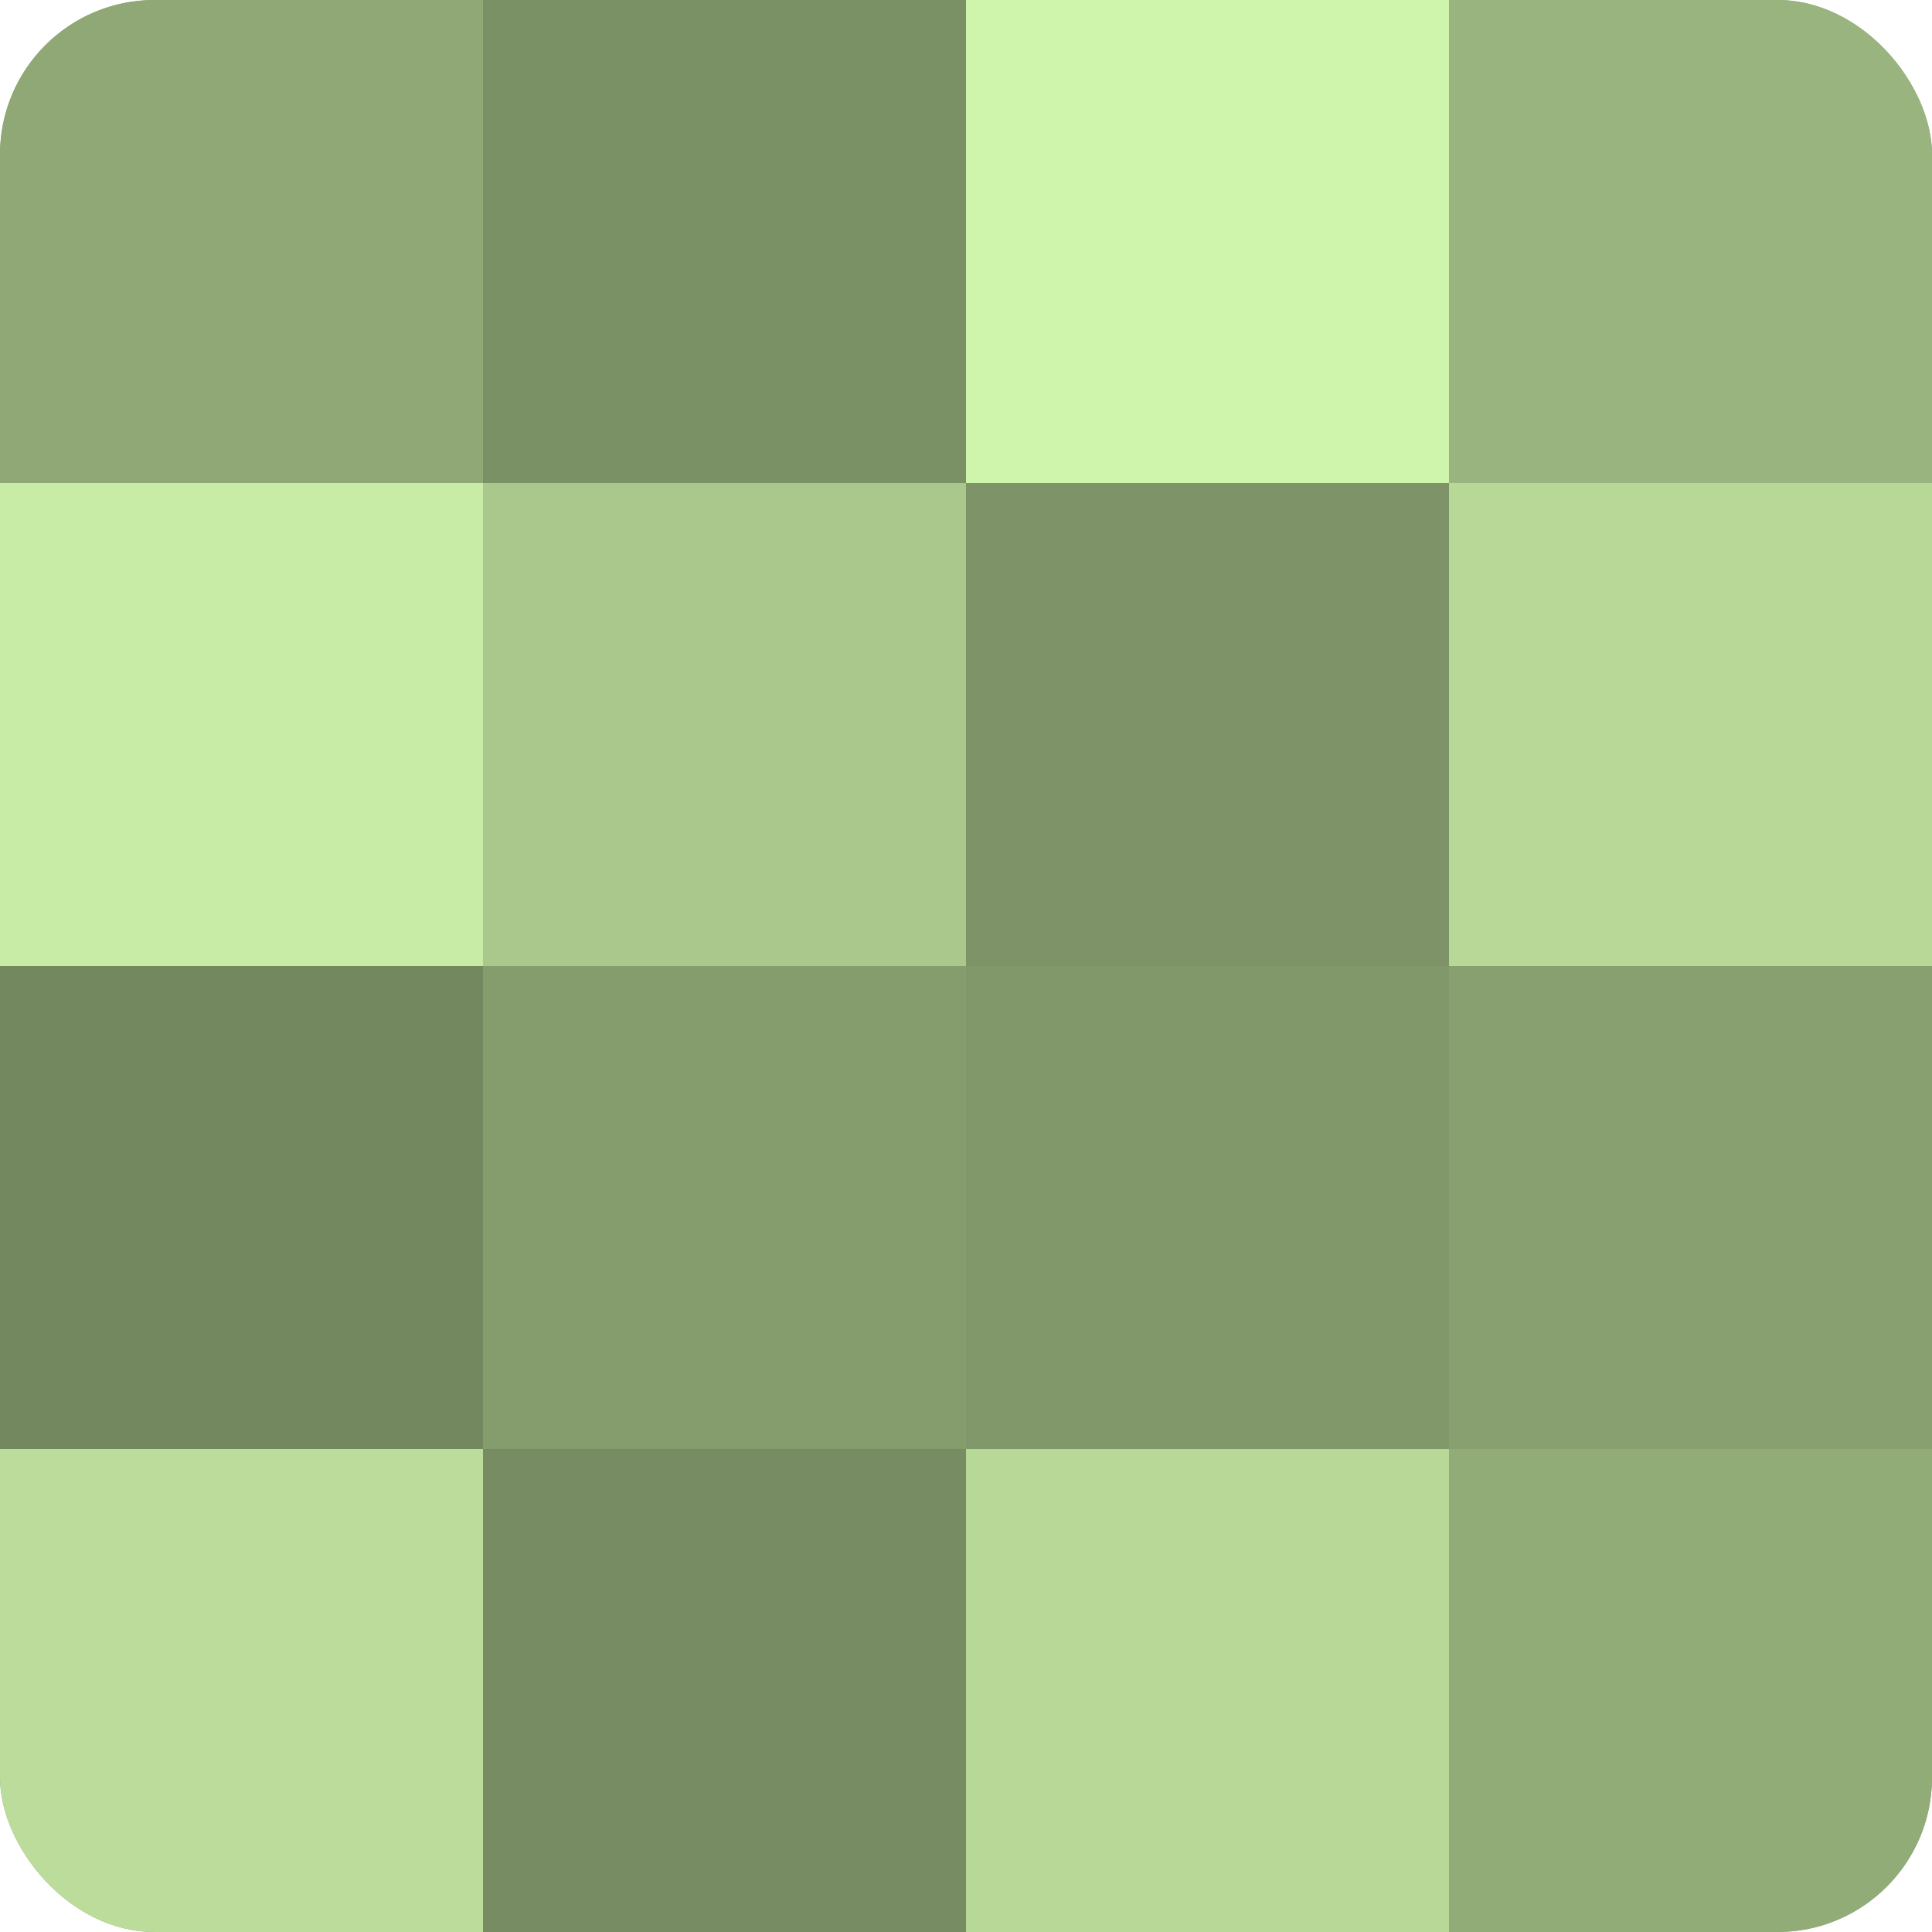
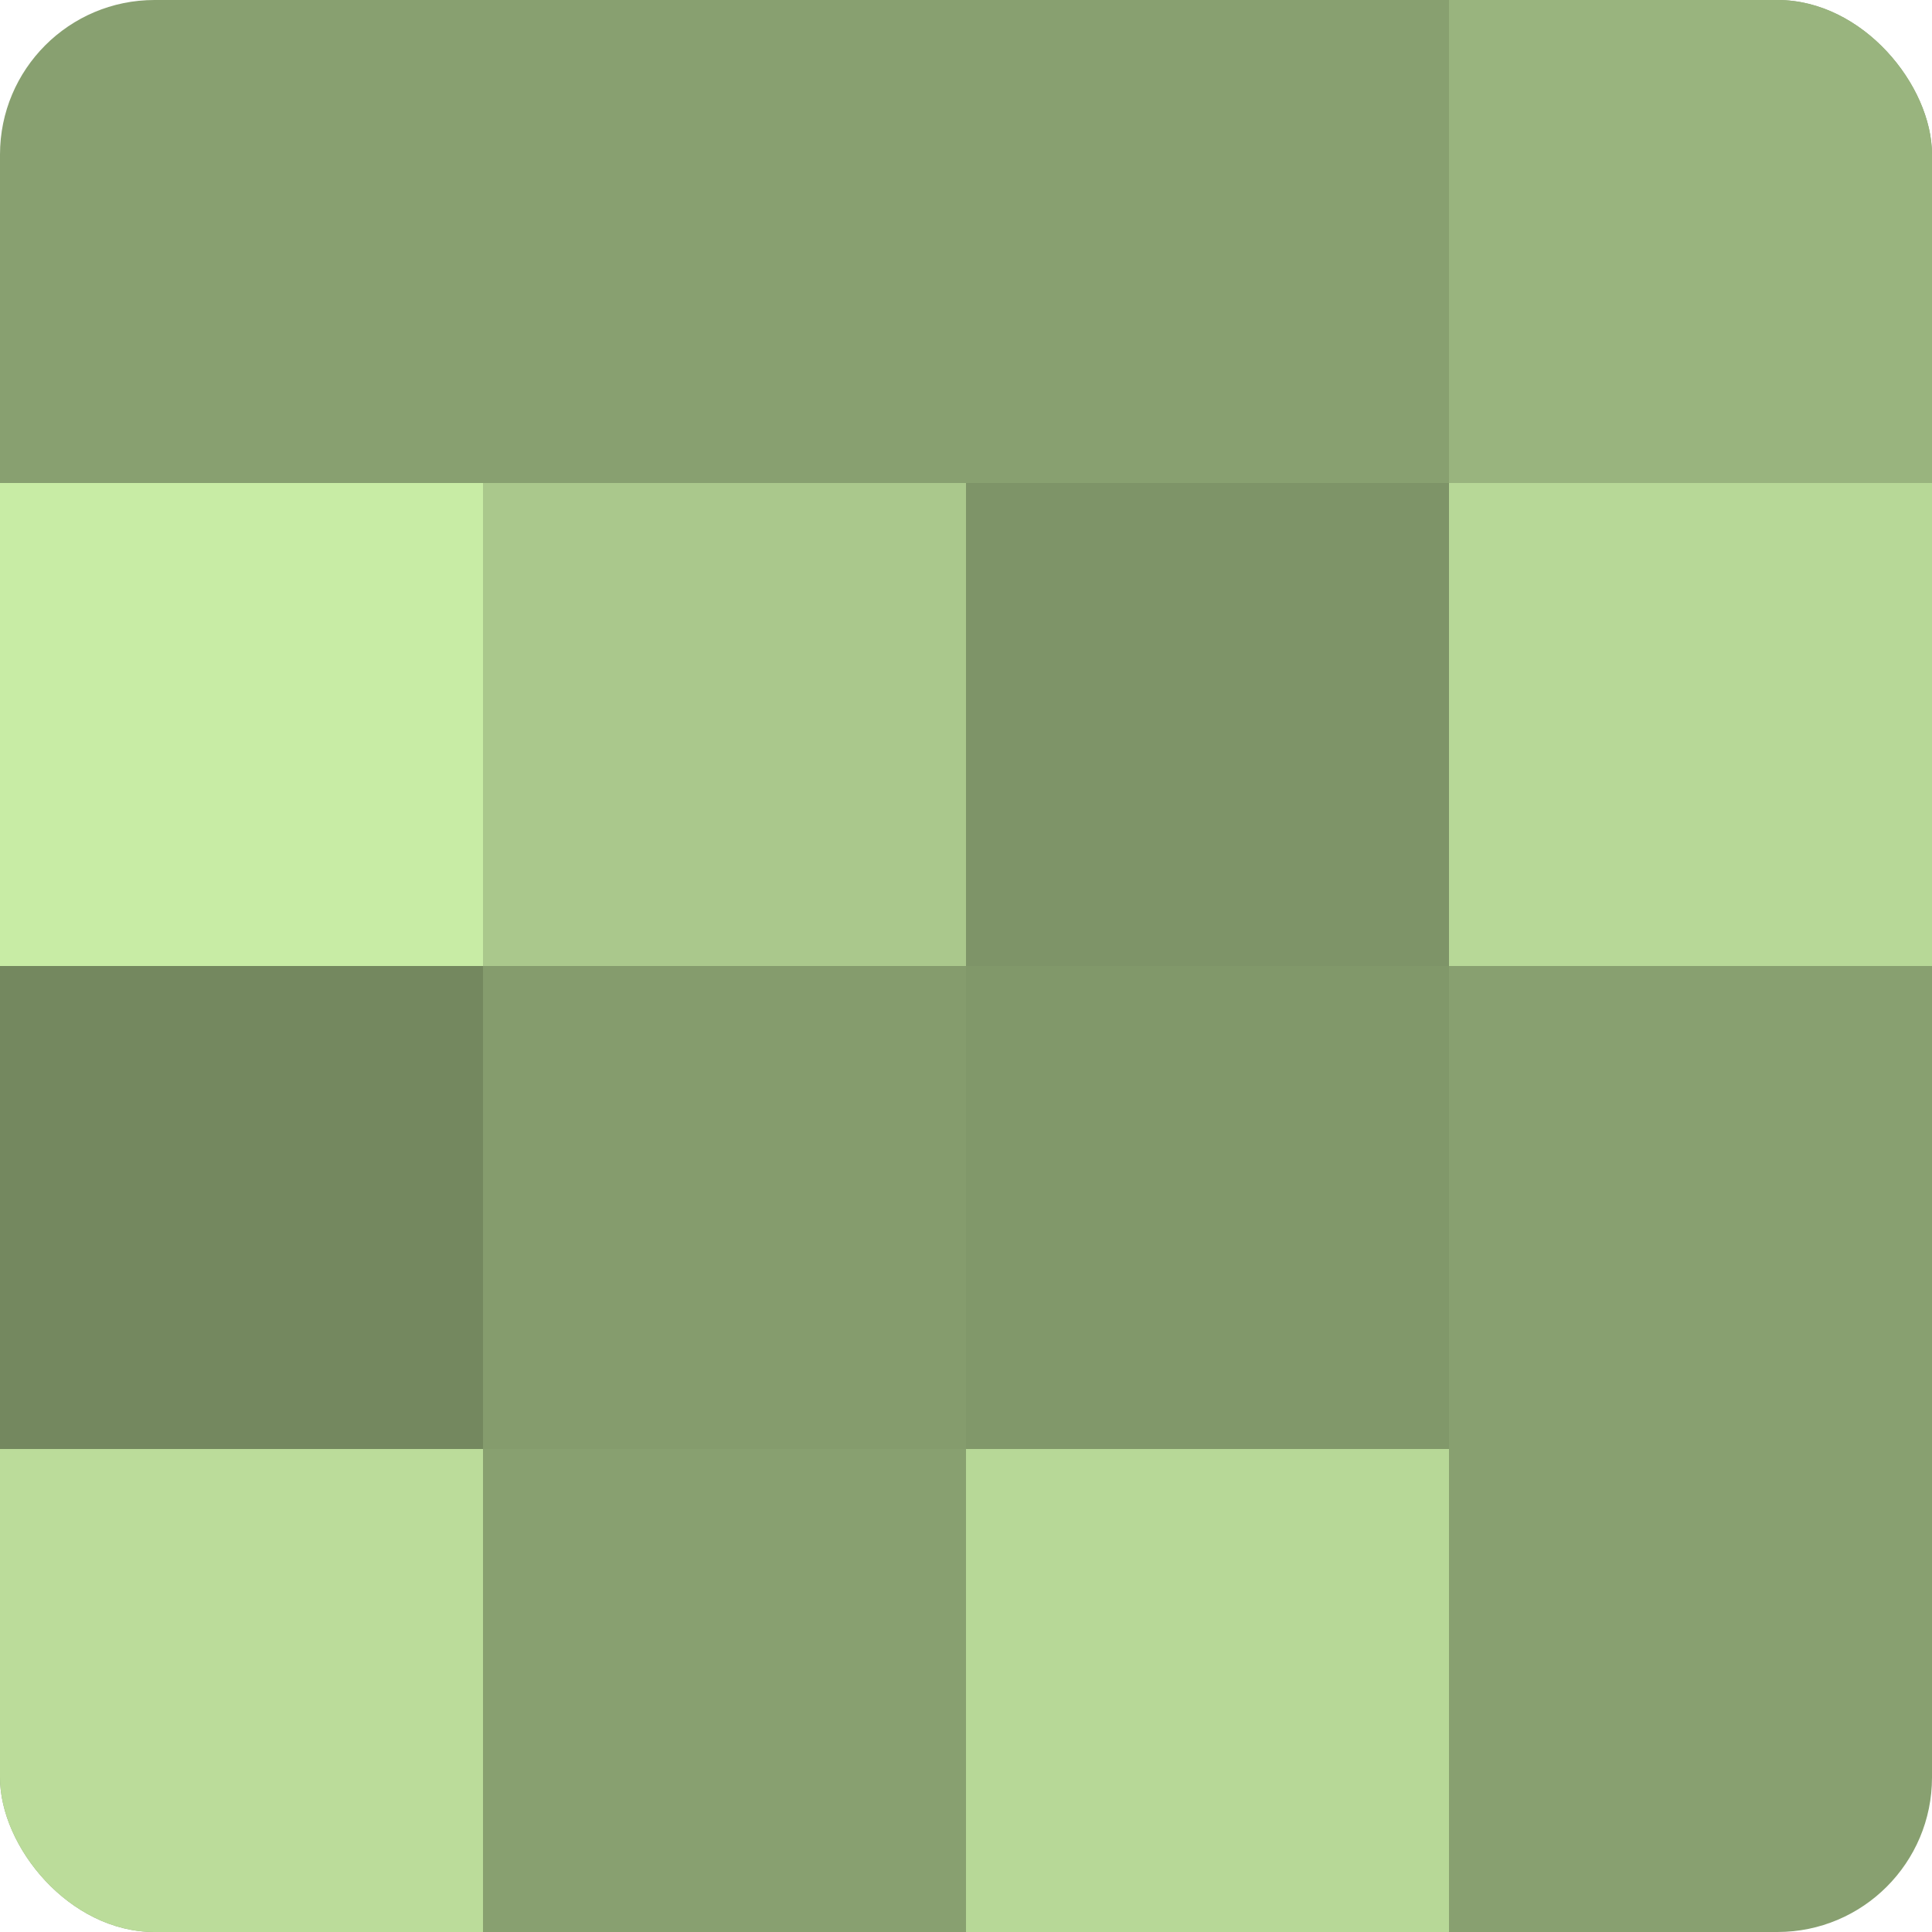
<svg xmlns="http://www.w3.org/2000/svg" width="60" height="60" viewBox="0 0 100 100" preserveAspectRatio="xMidYMid meet">
  <defs>
    <clipPath id="c" width="100" height="100">
      <rect width="100" height="100" rx="8" ry="8" />
    </clipPath>
  </defs>
  <g clip-path="url(#c)">
    <rect width="100" height="100" fill="#88a070" />
-     <rect width="25" height="25" fill="#8fa876" />
    <rect y="25" width="25" height="25" fill="#c8eca5" />
    <rect y="50" width="25" height="25" fill="#74885f" />
    <rect y="75" width="25" height="25" fill="#bbdc9a" />
-     <rect x="25" width="25" height="25" fill="#7a9065" />
    <rect x="25" y="25" width="25" height="25" fill="#aac88c" />
    <rect x="25" y="50" width="25" height="25" fill="#859c6d" />
-     <rect x="25" y="75" width="25" height="25" fill="#778c62" />
-     <rect x="50" width="25" height="25" fill="#cff4ab" />
    <rect x="50" y="25" width="25" height="25" fill="#7e9468" />
    <rect x="50" y="50" width="25" height="25" fill="#81986a" />
    <rect x="50" y="75" width="25" height="25" fill="#b7d897" />
    <rect x="75" width="25" height="25" fill="#99b47e" />
    <rect x="75" y="25" width="25" height="25" fill="#b7d897" />
    <rect x="75" y="50" width="25" height="25" fill="#88a070" />
-     <rect x="75" y="75" width="25" height="25" fill="#92ac78" />
  </g>
</svg>